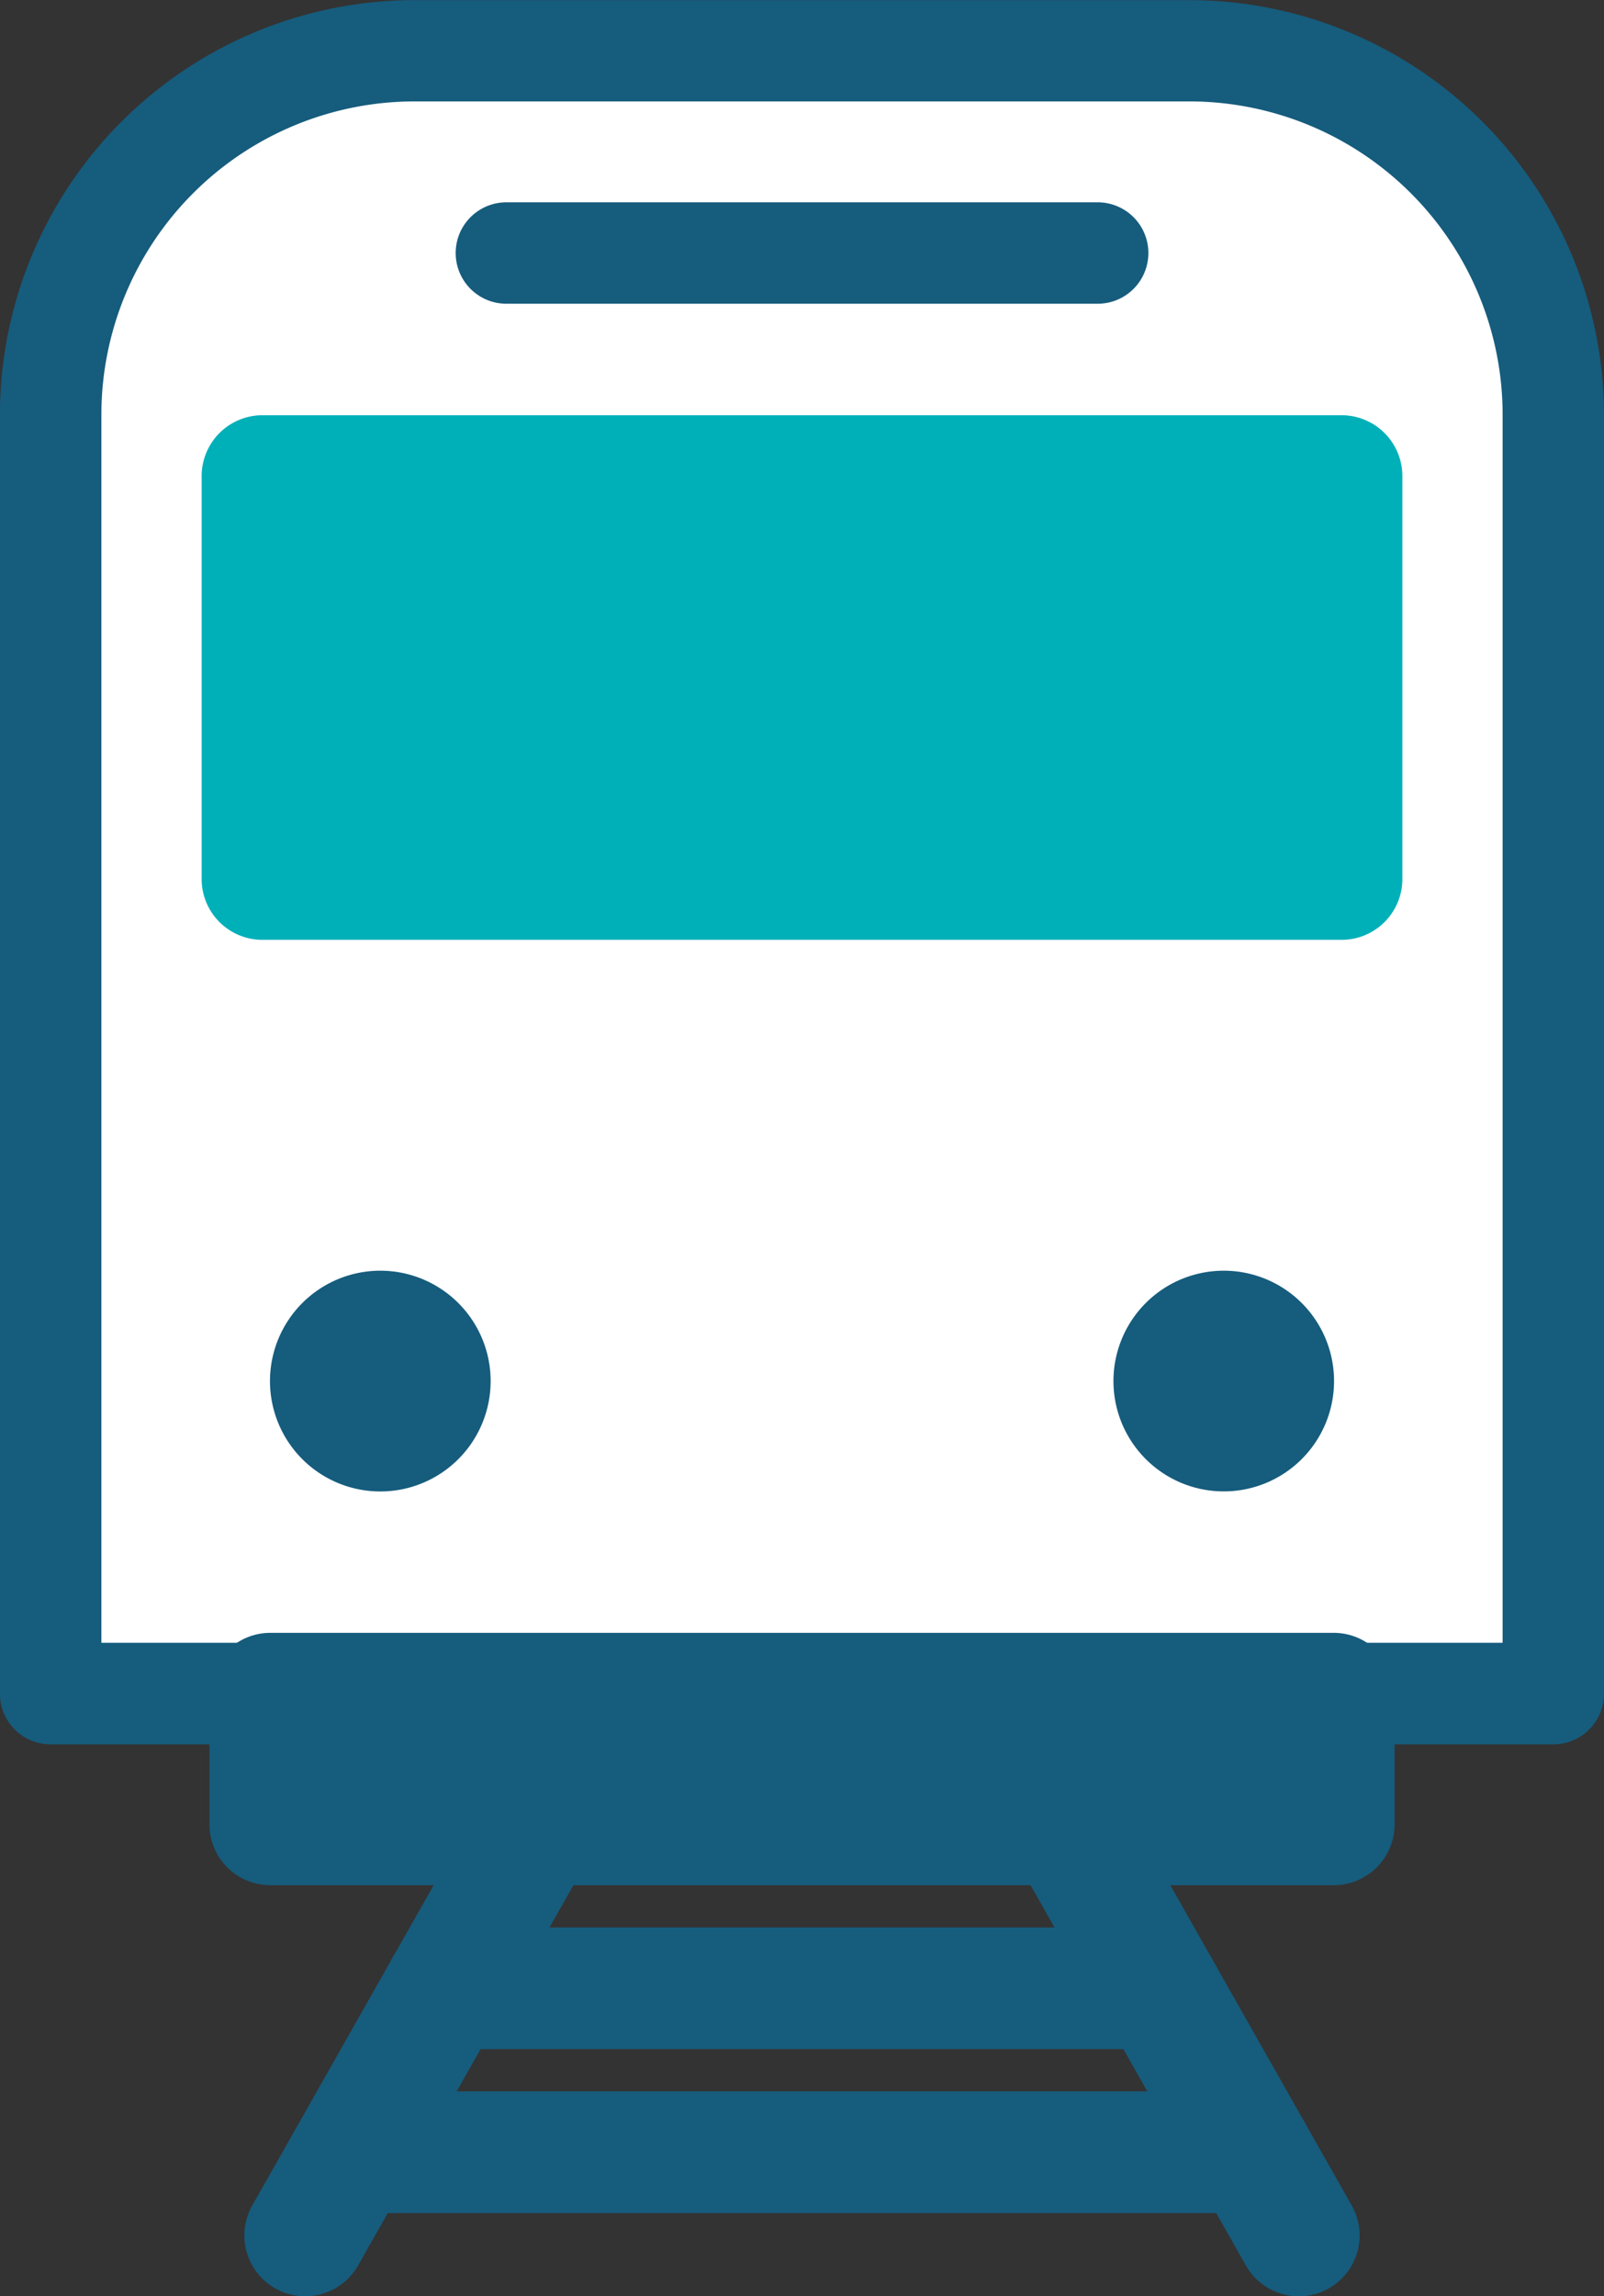
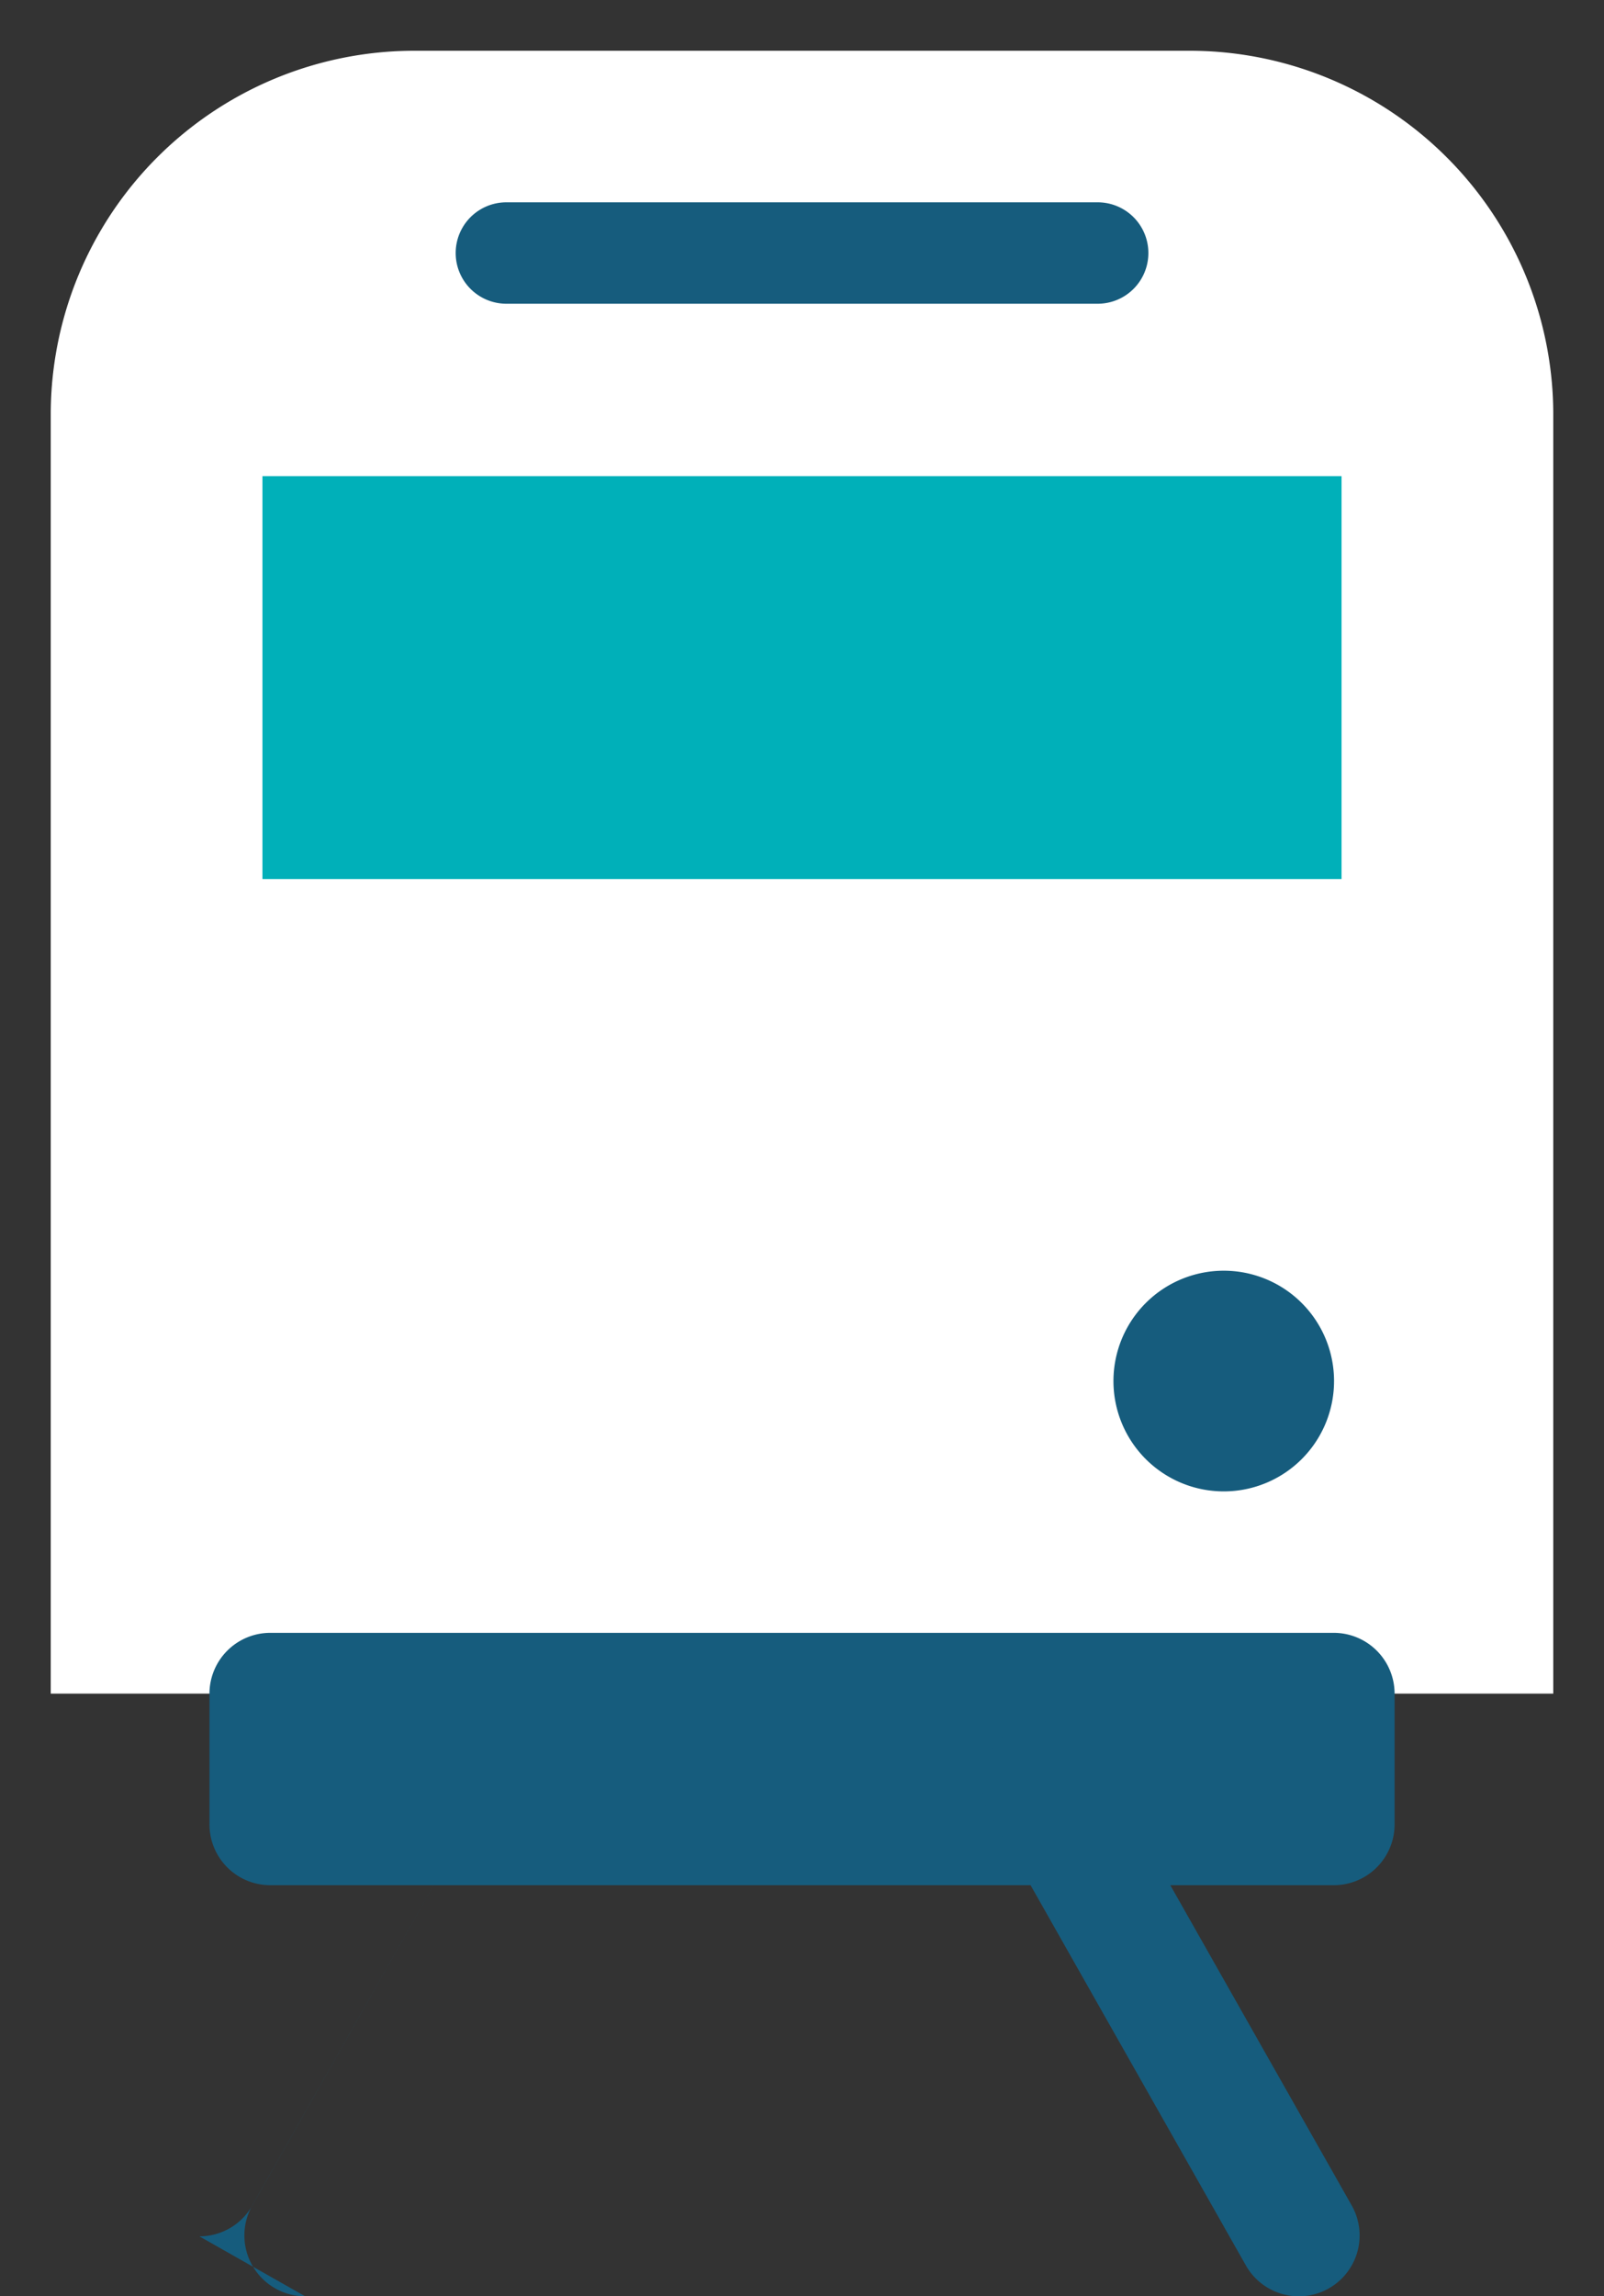
<svg xmlns="http://www.w3.org/2000/svg" id="グループ_10857" data-name="グループ 10857" width="51.189" height="73.25" viewBox="0 0 51.189 73.25">
  <rect x="0" y="0" width="51.189" height="73.25" fill="#333333" stroke="none" />
  <g id="グループ_1891" data-name="グループ 1891" transform="translate(0 0)">
    <path id="パス_5516" data-name="パス 5516" d="M428.388,645.555H380.437v-40.8a11.607,11.607,0,0,1,11.608-11.607H416.78a11.607,11.607,0,0,1,11.608,11.607Z" transform="translate(-378.818 -591.529)" fill="#fff" />
-     <path id="パス_5517" data-name="パス 5517" d="M428.757,647.54H380.8a1.618,1.618,0,0,1-1.617-1.617v-40.8A13.241,13.241,0,0,1,392.414,591.9h24.733a13.241,13.241,0,0,1,13.227,13.225v40.8a1.618,1.618,0,0,1-1.617,1.617M382.421,644.3H427.14V605.121a10,10,0,0,0-9.992-9.99H392.414a10,10,0,0,0-9.993,9.99Z" transform="translate(-379.186 -591.896)" fill="#165c7d" />
    <rect id="長方形_707" data-name="長方形 707" width="34.437" height="12.853" transform="translate(8.376 15.188)" fill="#00b0b9" />
-     <path id="パス_5518" data-name="パス 5518" d="M420.537,618.868H386.1a1.941,1.941,0,0,1-1.941-1.941V604.074a1.941,1.941,0,0,1,1.941-1.941h34.437a1.94,1.94,0,0,1,1.941,1.941v12.853a1.94,1.94,0,0,1-1.941,1.941m-32.5-3.882H418.6v-8.971H388.041Z" transform="translate(-377.724 -588.887)" fill="#00b0b9" />
    <rect id="長方形_708" data-name="長方形 708" width="33.94" height="4.168" transform="translate(8.625 54.028)" fill="#165c7d" />
    <path id="パス_5519" data-name="パス 5519" d="M420.231,640.2H386.293a1.94,1.94,0,0,1-1.941-1.941v-4.168a1.941,1.941,0,0,1,1.941-1.941h33.939a1.942,1.942,0,0,1,1.941,1.941v4.168a1.941,1.941,0,0,1-1.941,1.941m-32-3.882h30.058v-.286H388.234Z" transform="translate(-377.667 -580.063)" fill="#165c7d" />
-     <path id="パス_5520" data-name="パス 5520" d="M392.886,626.743a3.521,3.521,0,1,1-3.521-3.521,3.521,3.521,0,0,1,3.521,3.521" transform="translate(-377.228 -582.687)" fill="#165c7d" />
    <path id="パス_5521" data-name="パス 5521" d="M413.687,626.743a3.52,3.52,0,1,1-3.521-3.521,3.52,3.52,0,0,1,3.521,3.521" transform="translate(-371.113 -582.687)" fill="#165c7d" />
-     <path id="パス_5522" data-name="パス 5522" d="M387.153,652.665a1.942,1.942,0,0,1-1.687-2.9l8.174-14.425a1.94,1.94,0,1,1,3.376,1.912l-8.173,14.427a1.941,1.941,0,0,1-1.69.985" transform="translate(-377.414 -579.414)" fill="#165c7d" />
+     <path id="パス_5522" data-name="パス 5522" d="M387.153,652.665a1.942,1.942,0,0,1-1.687-2.9l8.174-14.425l-8.173,14.427a1.941,1.941,0,0,1-1.69.985" transform="translate(-377.414 -579.414)" fill="#165c7d" />
    <path id="パス_5523" data-name="パス 5523" d="M413.517,652.665a1.941,1.941,0,0,1-1.69-.985l-8.173-14.427a1.94,1.94,0,1,1,3.376-1.912l8.174,14.425a1.942,1.942,0,0,1-1.687,2.9" transform="translate(-372.067 -579.414)" fill="#165c7d" />
-     <path id="パス_5524" data-name="パス 5524" d="M413.381,643.293H390.606a1.941,1.941,0,1,1,0-3.882h22.775a1.941,1.941,0,0,1,0,3.882" transform="translate(-376.399 -577.927)" fill="#165c7d" />
    <path id="パス_5525" data-name="パス 5525" d="M410.913,600.119H392.042a1.617,1.617,0,0,1,0-3.235h18.871a1.617,1.617,0,1,1,0,3.235" transform="translate(-375.882 -590.43)" fill="#165c7d" />
-     <path id="パス_5526" data-name="パス 5526" d="M416.815,647.335H389.006a1.941,1.941,0,1,1,0-3.882h27.809a1.941,1.941,0,1,1,0,3.882" transform="translate(-376.869 -576.739)" fill="#165c7d" />
  </g>
</svg>